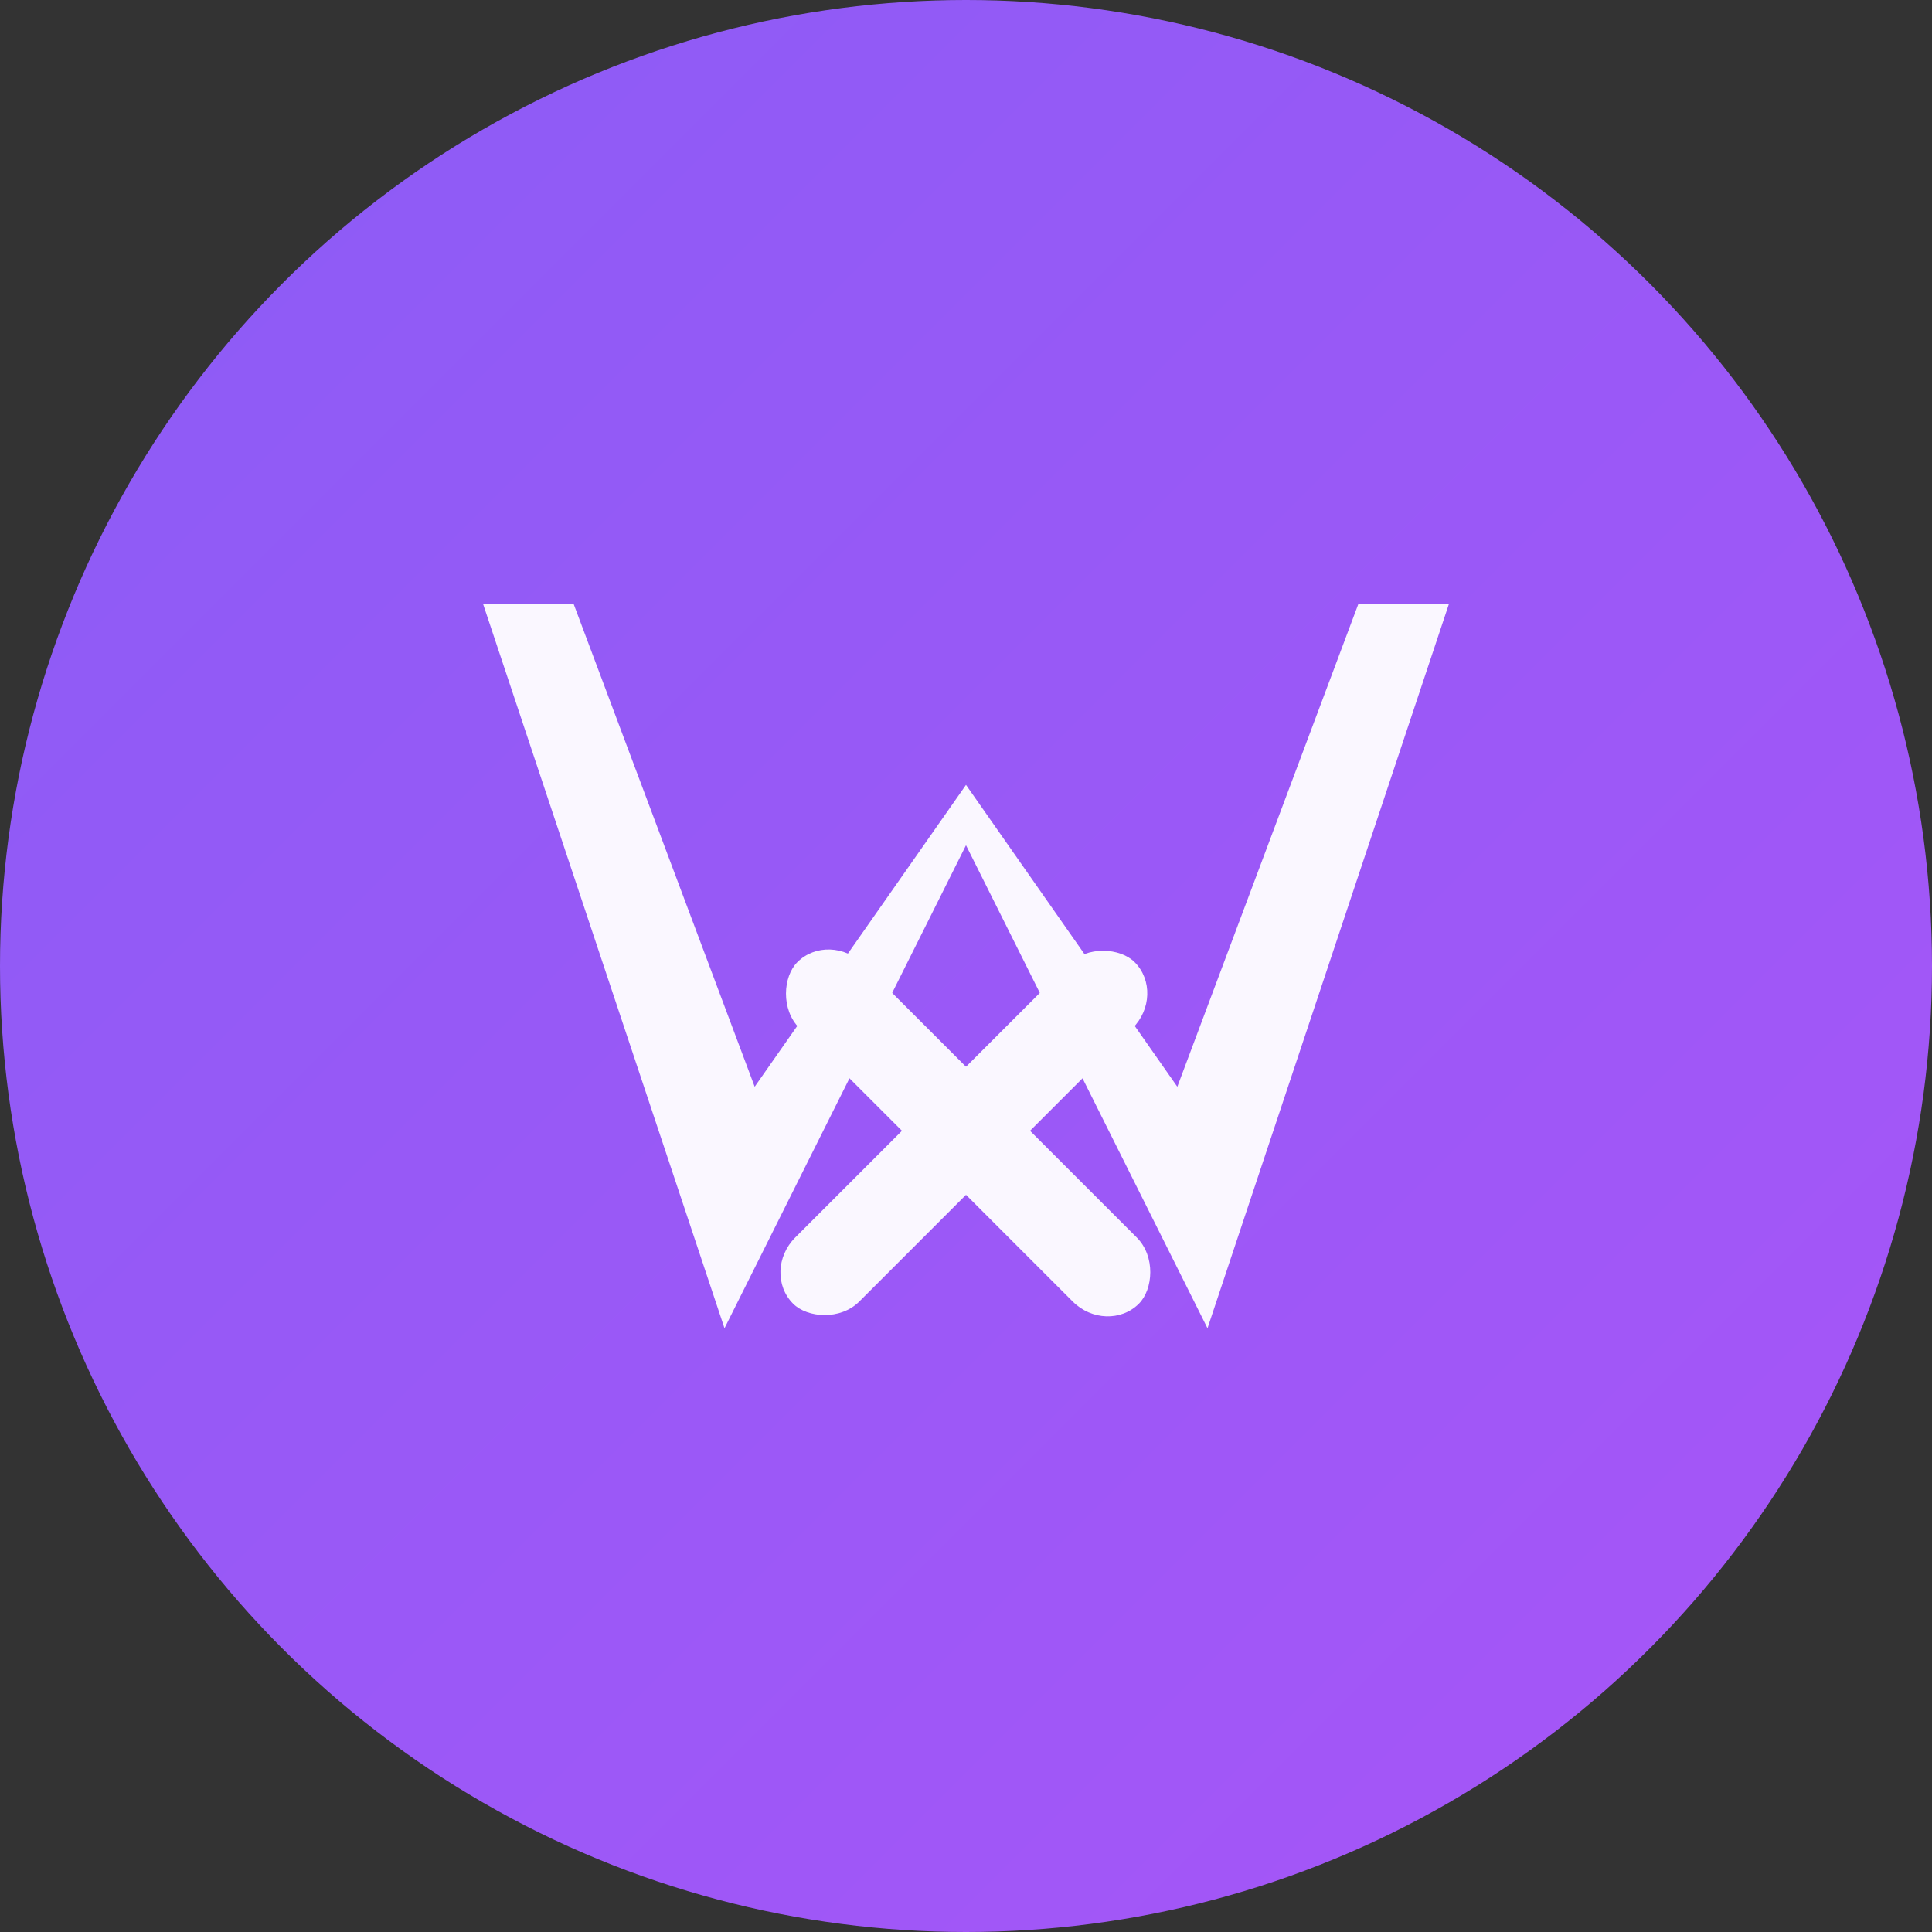
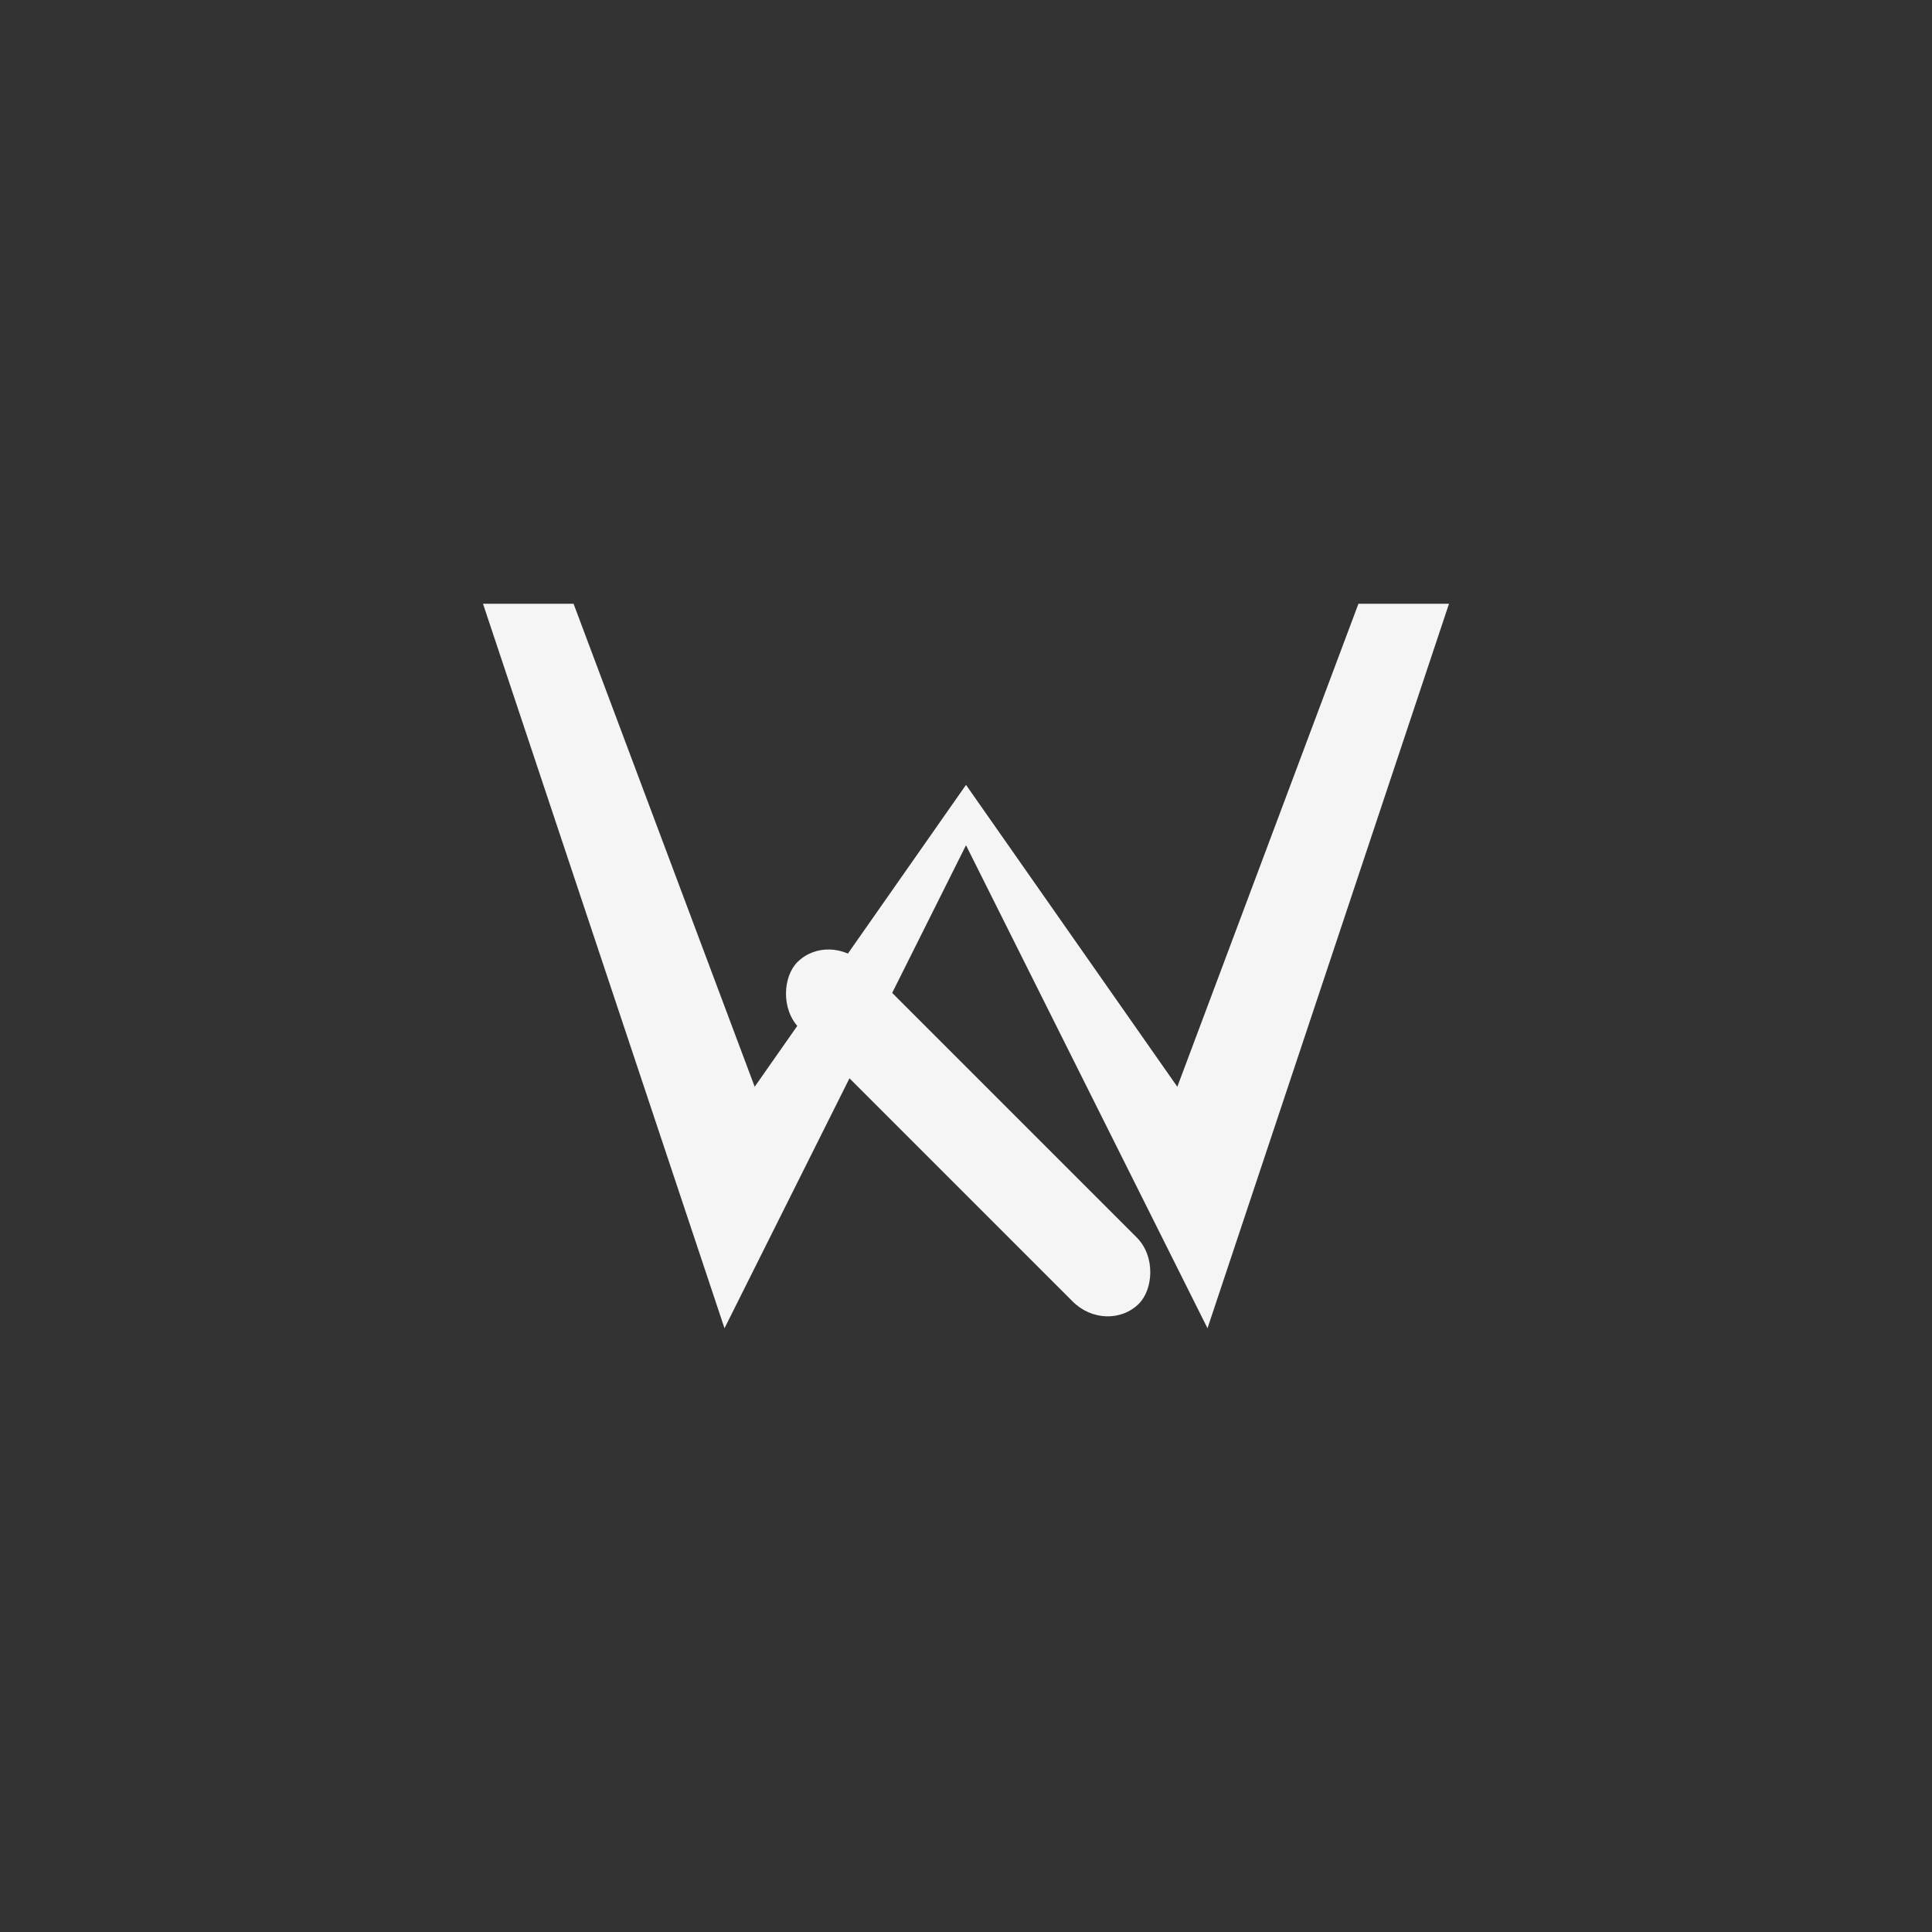
<svg xmlns="http://www.w3.org/2000/svg" width="32" height="32" viewBox="0 0 32 32" fill="none">
  <rect x="0" y="0" width="32" height="32" fill="#333333" stroke="none" />
  <defs>
    <linearGradient id="faviconGradient" x1="0%" y1="0%" x2="100%" y2="100%">
      <stop offset="0%" style="stop-color:#8B5CF6;stop-opacity:1" />
      <stop offset="100%" style="stop-color:#A855F7;stop-opacity:1" />
    </linearGradient>
  </defs>
-   <circle cx="16" cy="16" r="16" fill="url(#faviconGradient)" />
  <g fill="white" opacity="0.95">
    <path d="M8 10 L12 22 L16 14 L20 22 L24 10 L22.5 10 L19.5 18 L16 13 L12.5 18 L9.5 10 Z" />
    <rect x="12" y="18" width="8" height="1.5" rx="0.8" transform="rotate(45 16 18.8)" />
-     <rect x="12" y="18" width="8" height="1.5" rx="0.8" transform="rotate(-45 16 18.8)" />
  </g>
</svg>